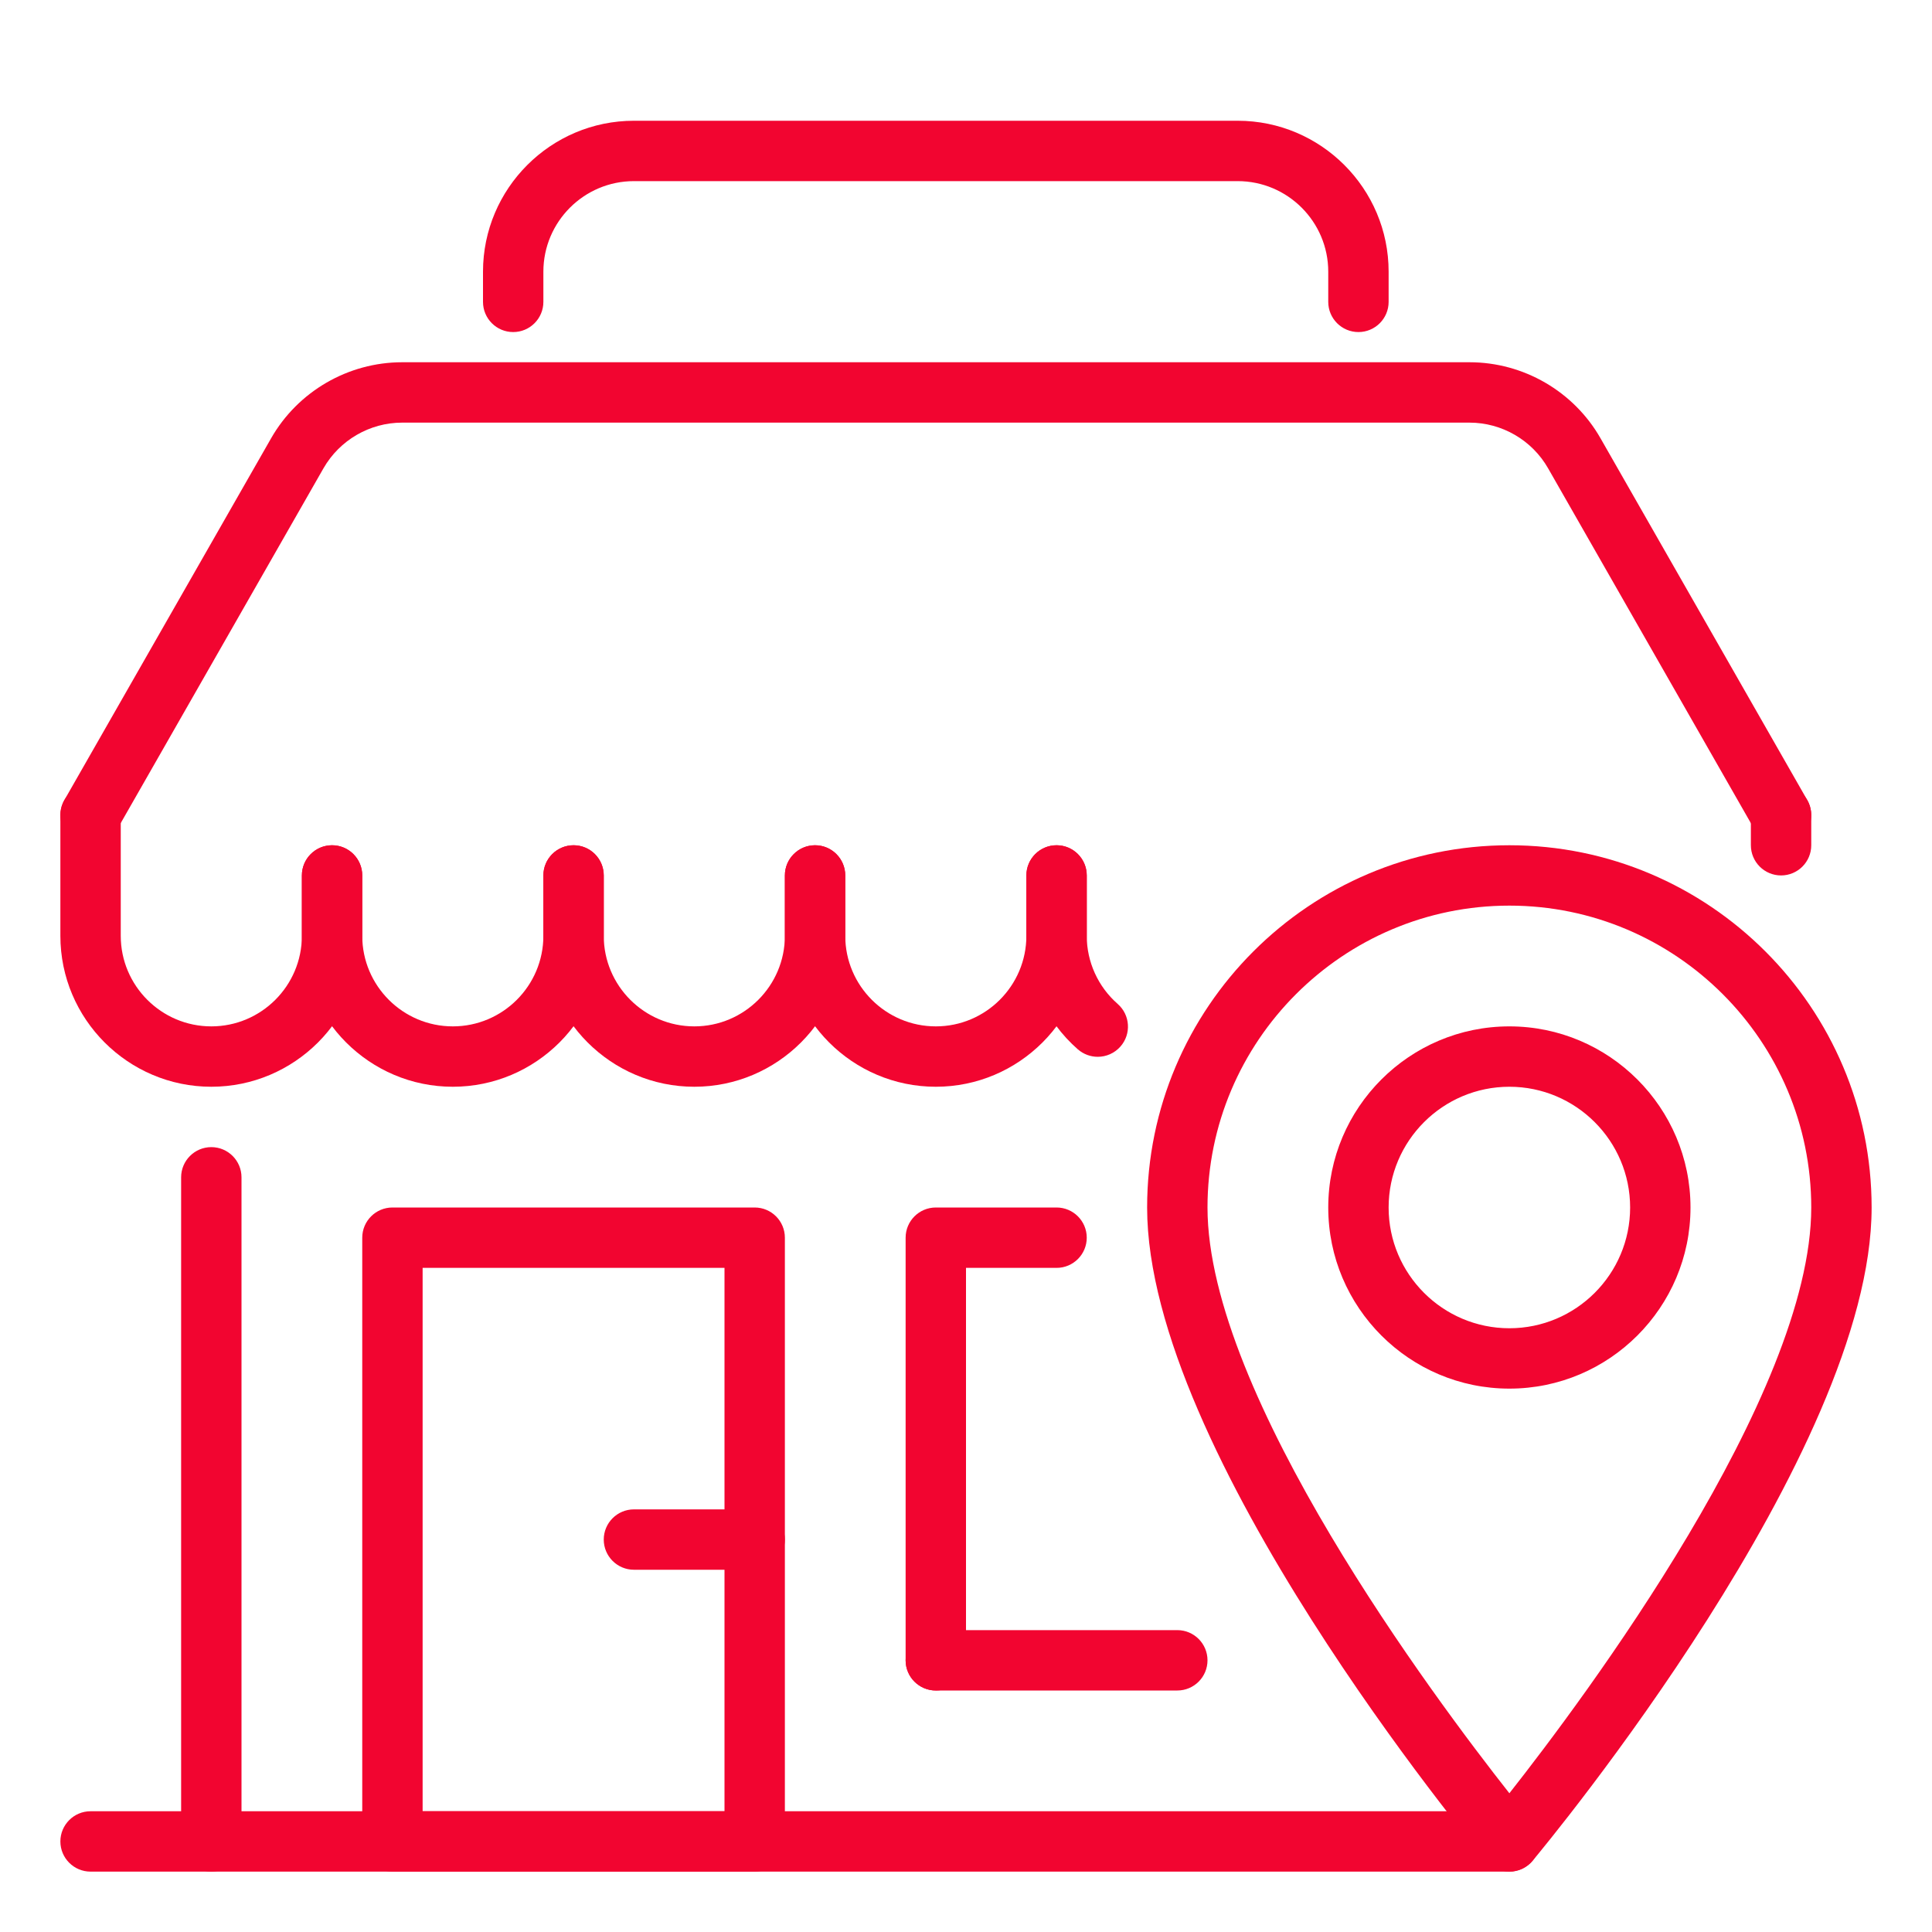
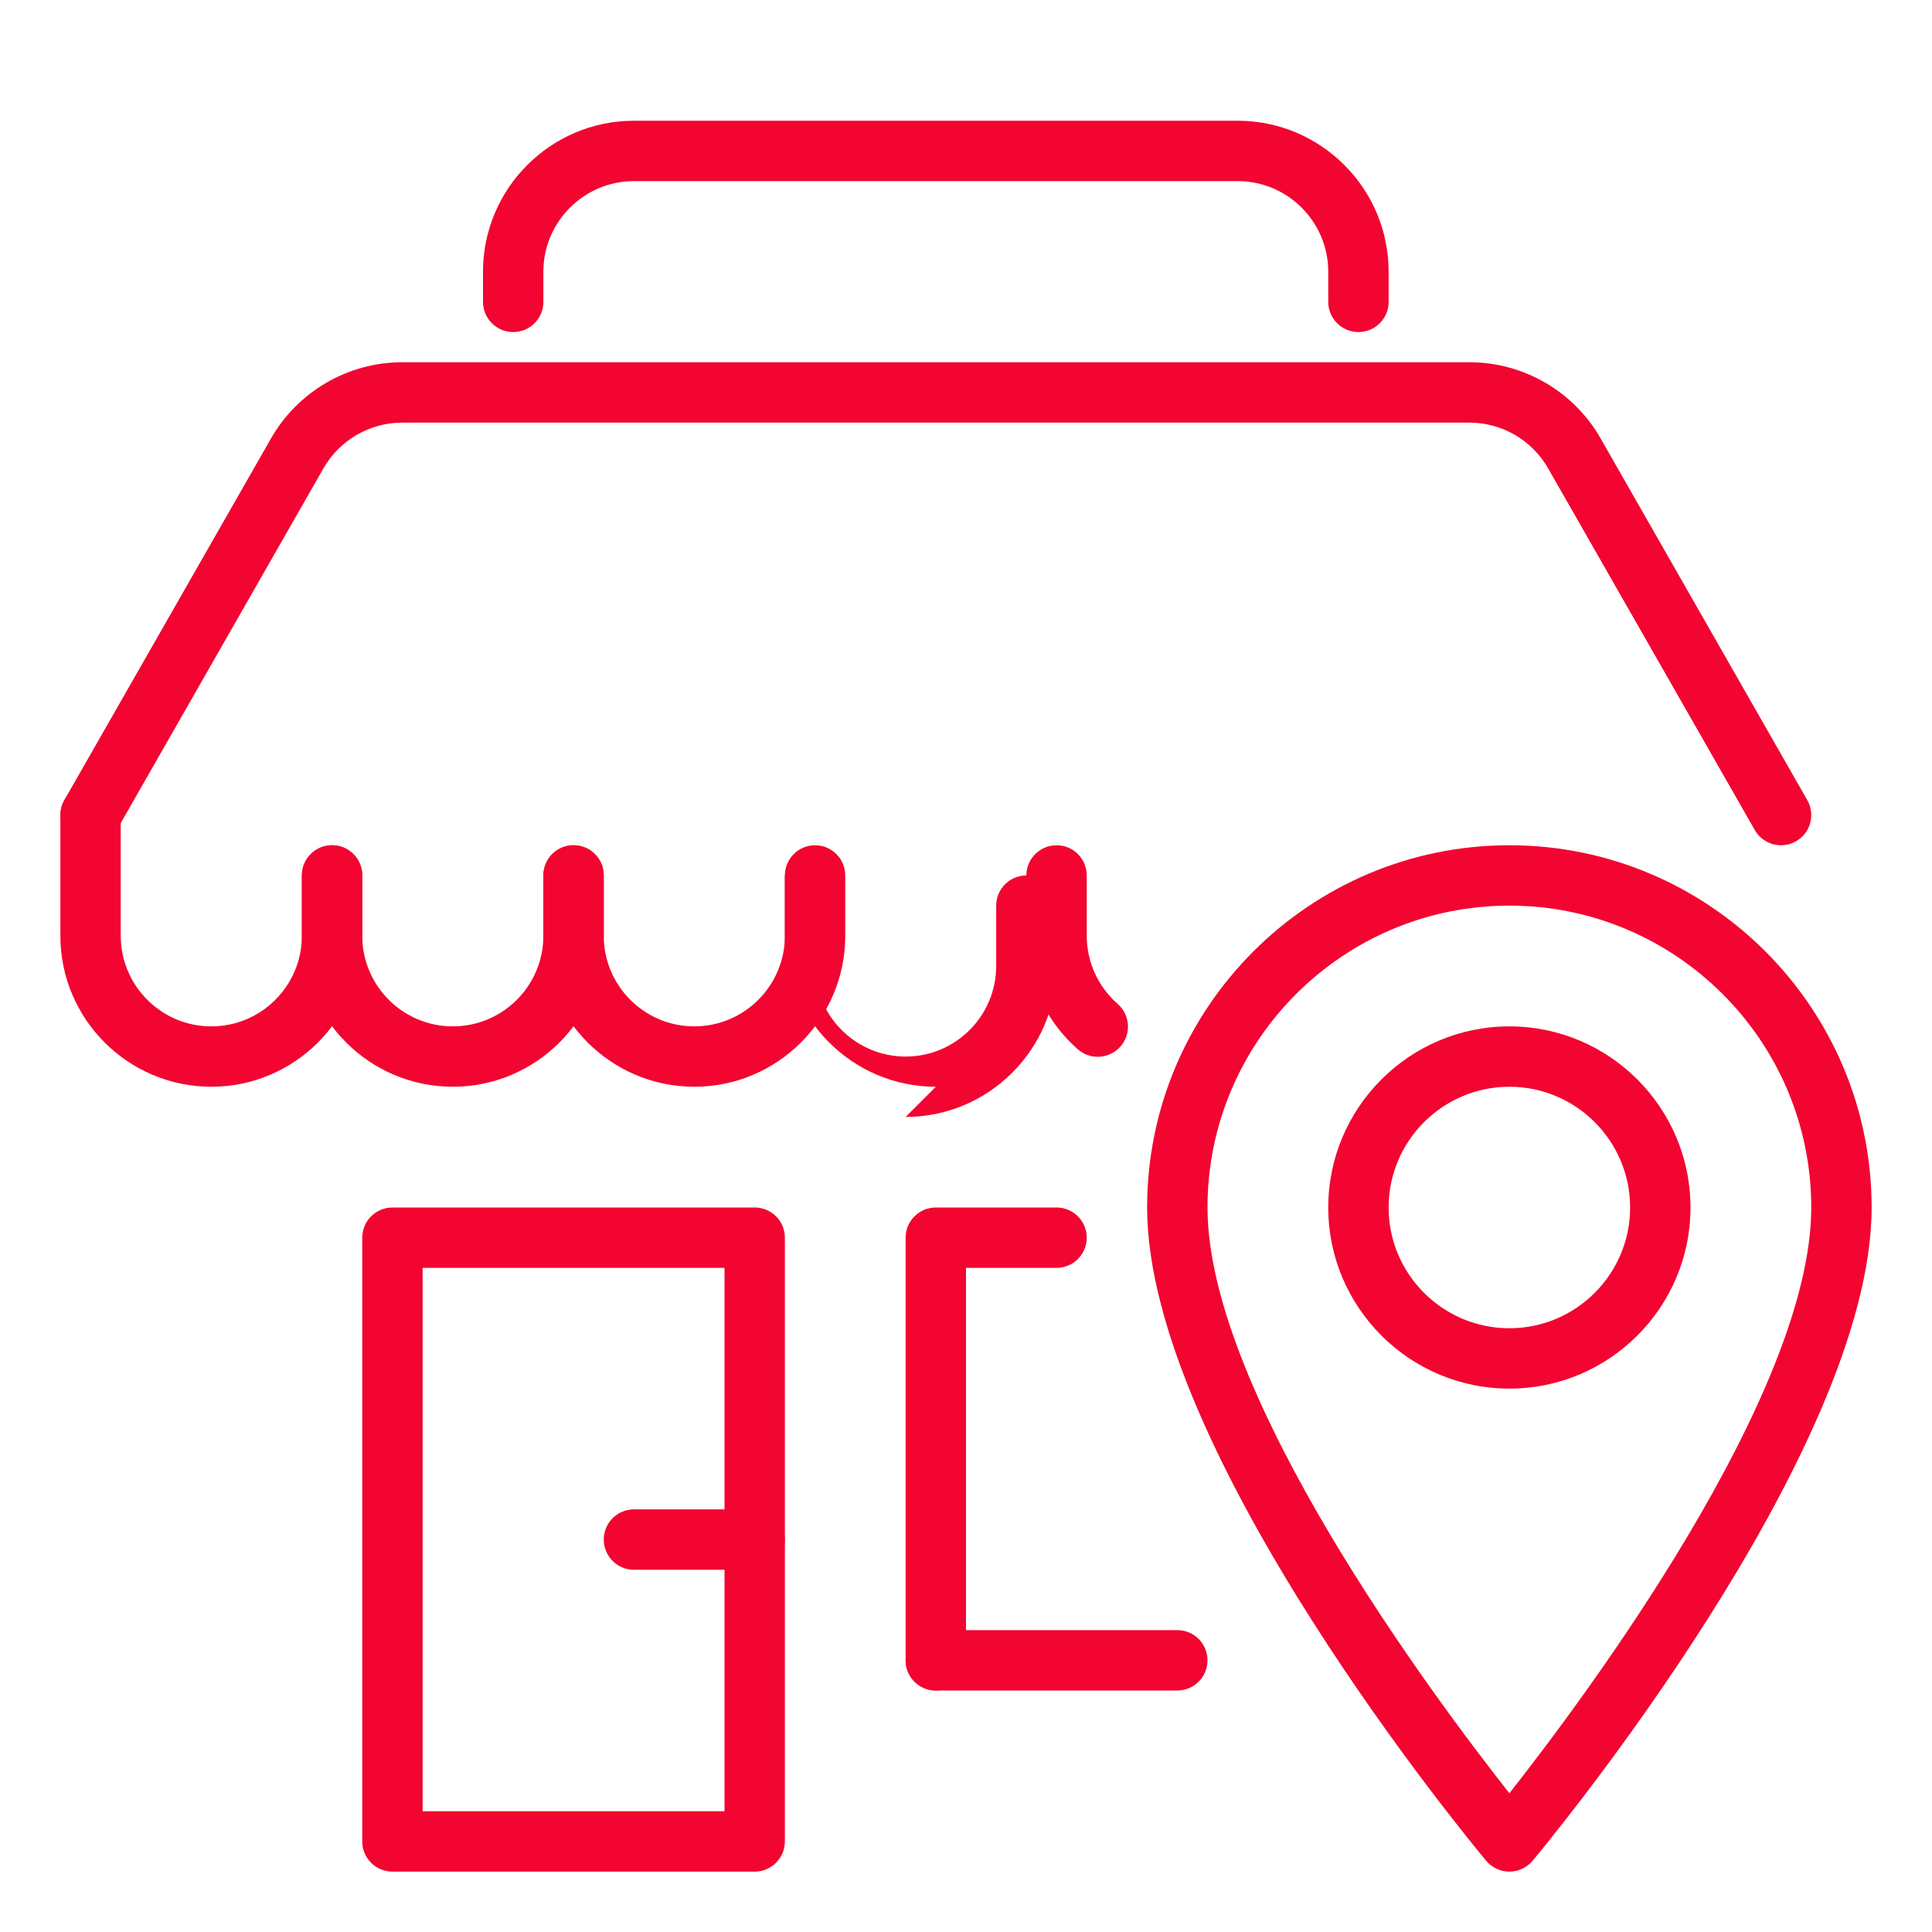
<svg xmlns="http://www.w3.org/2000/svg" width="100%" height="100%" viewBox="0 0 32 32" version="1.1" xml:space="preserve" style="fill-rule:evenodd;clip-rule:evenodd;stroke-linejoin:round;stroke-miterlimit:2;">
  <g id="ecommerce_market_place_of_destination">
    <g>
-       <path d="M3.5,31c-0.276,0 -0.5,-0.224 -0.5,-0.5l0,-11c0,-0.276 0.224,-0.5 0.5,-0.5c0.276,0 0.5,0.224 0.5,0.5l0,11c0,0.276 -0.224,0.5 -0.5,0.5Z" style="fill:#f20530;fill-rule:nonzero;" />
      <g>
        <g>
-           <path d="M29.5,14.5c-0.276,0 -0.5,-0.224 -0.5,-0.5l0,-0.5c0,-0.276 0.224,-0.5 0.5,-0.5c0.276,0 0.5,0.224 0.5,0.5l0,0.5c0,0.276 -0.224,0.5 -0.5,0.5Z" style="fill:#f20530;fill-rule:nonzero;" />
-         </g>
+           </g>
        <g>
          <path d="M18.182,17.504c-0.117,0 -0.234,-0.041 -0.33,-0.124c-0.541,-0.475 -0.852,-1.16 -0.852,-1.88l0,-1c0,-0.276 0.224,-0.5 0.5,-0.5c0.276,-0 0.5,0.224 0.5,0.5l0,1c0,0.432 0.187,0.843 0.512,1.128c0.208,0.182 0.229,0.498 0.046,0.706c-0.099,0.112 -0.237,0.17 -0.376,0.17Z" style="fill:#f20530;fill-rule:nonzero;" />
        </g>
        <g>
-           <path d="M15.5,18c-1.378,0 -2.5,-1.122 -2.5,-2.5l0,-1c0,-0.276 0.224,-0.5 0.5,-0.5c0.276,0 0.5,0.224 0.5,0.5l0,1c0,0.827 0.673,1.5 1.5,1.5c0.827,0 1.5,-0.673 1.5,-1.5l0,-1c0,-0.276 0.224,-0.5 0.5,-0.5c0.276,0 0.5,0.224 0.5,0.5l0,1c0,1.378 -1.122,2.5 -2.5,2.5Z" style="fill:#f20530;fill-rule:nonzero;" />
+           <path d="M15.5,18c-1.378,0 -2.5,-1.122 -2.5,-2.5l0,-1c0.276,0 0.5,0.224 0.5,0.5l0,1c0,0.827 0.673,1.5 1.5,1.5c0.827,0 1.5,-0.673 1.5,-1.5l0,-1c0,-0.276 0.224,-0.5 0.5,-0.5c0.276,0 0.5,0.224 0.5,0.5l0,1c0,1.378 -1.122,2.5 -2.5,2.5Z" style="fill:#f20530;fill-rule:nonzero;" />
        </g>
        <g>
          <path d="M11.5,18c-1.378,0 -2.5,-1.122 -2.5,-2.5l0,-1c0,-0.276 0.224,-0.5 0.5,-0.5c0.276,0 0.5,0.224 0.5,0.5l0,1c0,0.827 0.673,1.5 1.5,1.5c0.827,0 1.5,-0.673 1.5,-1.5l0,-1c0,-0.276 0.224,-0.5 0.5,-0.5c0.276,0 0.5,0.224 0.5,0.5l0,1c0,1.378 -1.122,2.5 -2.5,2.5Z" style="fill:#f20530;fill-rule:nonzero;" />
        </g>
        <g>
          <path d="M7.5,18c-1.378,0 -2.5,-1.122 -2.5,-2.5l0,-1c0,-0.276 0.224,-0.5 0.5,-0.5c0.276,0 0.5,0.224 0.5,0.5l0,1c0,0.827 0.673,1.5 1.5,1.5c0.827,0 1.5,-0.673 1.5,-1.5l0,-1c0,-0.276 0.224,-0.5 0.5,-0.5c0.276,0 0.5,0.224 0.5,0.5l0,1c0,1.378 -1.122,2.5 -2.5,2.5Z" style="fill:#f20530;fill-rule:nonzero;" />
        </g>
        <g>
          <path d="M3.5,18c-1.378,0 -2.5,-1.122 -2.5,-2.5l0,-2c0,-0.276 0.224,-0.5 0.5,-0.5c0.276,0 0.5,0.224 0.5,0.5l0,2c0,0.827 0.673,1.5 1.5,1.5c0.827,0 1.5,-0.673 1.5,-1.5l0,-1c0,-0.276 0.224,-0.5 0.5,-0.5c0.276,0 0.5,0.224 0.5,0.5l0,1c0,1.378 -1.122,2.5 -2.5,2.5Z" style="fill:#f20530;fill-rule:nonzero;" />
        </g>
      </g>
      <path d="M29.5,14c-0.174,0 -0.342,-0.09 -0.435,-0.252l-3.424,-5.992c-0.266,-0.466 -0.765,-0.756 -1.302,-0.756l-17.678,0c-0.537,0 -1.036,0.29 -1.303,0.756l-3.424,5.992c-0.137,0.239 -0.443,0.323 -0.682,0.186c-0.24,-0.137 -0.323,-0.442 -0.186,-0.682l3.424,-5.992c0.444,-0.777 1.276,-1.26 2.171,-1.26l17.679,0c0.895,0 1.727,0.483 2.17,1.26l3.424,5.992c0.137,0.24 0.054,0.545 -0.186,0.682c-0.078,0.045 -0.164,0.066 -0.248,0.066Z" style="fill:#f20530;fill-rule:nonzero;" />
      <path d="M12.5,31l-6,0c-0.276,0 -0.5,-0.224 -0.5,-0.5l0,-10c0,-0.276 0.224,-0.5 0.5,-0.5l6,0c0.276,0 0.5,0.224 0.5,0.5l0,10c0,0.276 -0.224,0.5 -0.5,0.5Zm-5.5,-1l5,0l0,-9l-5,0l0,9Z" style="fill:#f20530;fill-rule:nonzero;" />
      <path d="M19.5,28l-4,0c-0.276,0 -0.5,-0.224 -0.5,-0.5c0,-0.276 0.224,-0.5 0.5,-0.5l4,0c0.276,0 0.5,0.224 0.5,0.5c0,0.276 -0.224,0.5 -0.5,0.5Z" style="fill:#f20530;fill-rule:nonzero;" />
      <path d="M15.5,28c-0.276,0 -0.5,-0.224 -0.5,-0.5l0,-7c0,-0.276 0.224,-0.5 0.5,-0.5l2,0c0.276,0 0.5,0.224 0.5,0.5c0,0.276 -0.224,0.5 -0.5,0.5l-1.5,0l0,6.5c0,0.276 -0.224,0.5 -0.5,0.5Z" style="fill:#f20530;fill-rule:nonzero;" />
      <g>
        <path d="M12.5,26l-2,0c-0.276,0 -0.5,-0.224 -0.5,-0.5c0,-0.276 0.224,-0.5 0.5,-0.5l2,0c0.276,0 0.5,0.224 0.5,0.5c0,0.276 -0.224,0.5 -0.5,0.5Z" style="fill:#f20530;fill-rule:nonzero;" />
      </g>
      <g>
-         <path d="M25,31l-23.5,0c-0.276,0 -0.5,-0.224 -0.5,-0.5c0,-0.276 0.224,-0.5 0.5,-0.5l23.5,0c0.276,0 0.5,0.224 0.5,0.5c0,0.276 -0.224,0.5 -0.5,0.5Z" style="fill:#f20530;fill-rule:nonzero;" />
-       </g>
+         </g>
      <path d="M22.5,5.5c-0.276,0 -0.5,-0.224 -0.5,-0.5l0,-0.5c0,-0.827 -0.673,-1.5 -1.5,-1.5l-10,0c-0.827,0 -1.5,0.673 -1.5,1.5l0,0.5c0,0.276 -0.224,0.5 -0.5,0.5c-0.276,0 -0.5,-0.224 -0.5,-0.5l0,-0.5c0,-1.378 1.122,-2.5 2.5,-2.5l10,0c1.378,0 2.5,1.122 2.5,2.5l0,0.5c0,0.276 -0.224,0.5 -0.5,0.5Z" style="fill:#f20530;fill-rule:nonzero;" />
    </g>
    <g>
      <path d="M25,31c-0.148,0 -0.289,-0.066 -0.384,-0.179c-0.229,-0.275 -5.616,-6.769 -5.616,-10.821c0,-3.309 2.691,-6 6,-6c3.309,0 6,2.691 6,6c0,4.052 -5.387,10.546 -5.616,10.821c-0.095,0.113 -0.236,0.179 -0.384,0.179Zm0,-16c-2.757,0 -5,2.243 -5,5c0,3.105 3.769,8.14 5,9.702c1.231,-1.563 5,-6.599 5,-9.702c0,-2.757 -2.243,-5 -5,-5Zm0,8c-1.654,0 -3,-1.346 -3,-3c0,-1.654 1.346,-3 3,-3c1.654,0 3,1.346 3,3c0,1.654 -1.346,3 -3,3Zm0,-5c-1.103,0 -2,0.897 -2,2c0,1.103 0.897,2 2,2c1.103,0 2,-0.897 2,-2c0,-1.103 -0.897,-2 -2,-2Z" style="fill:#f20530;fill-rule:nonzero;" />
    </g>
  </g>
</svg>